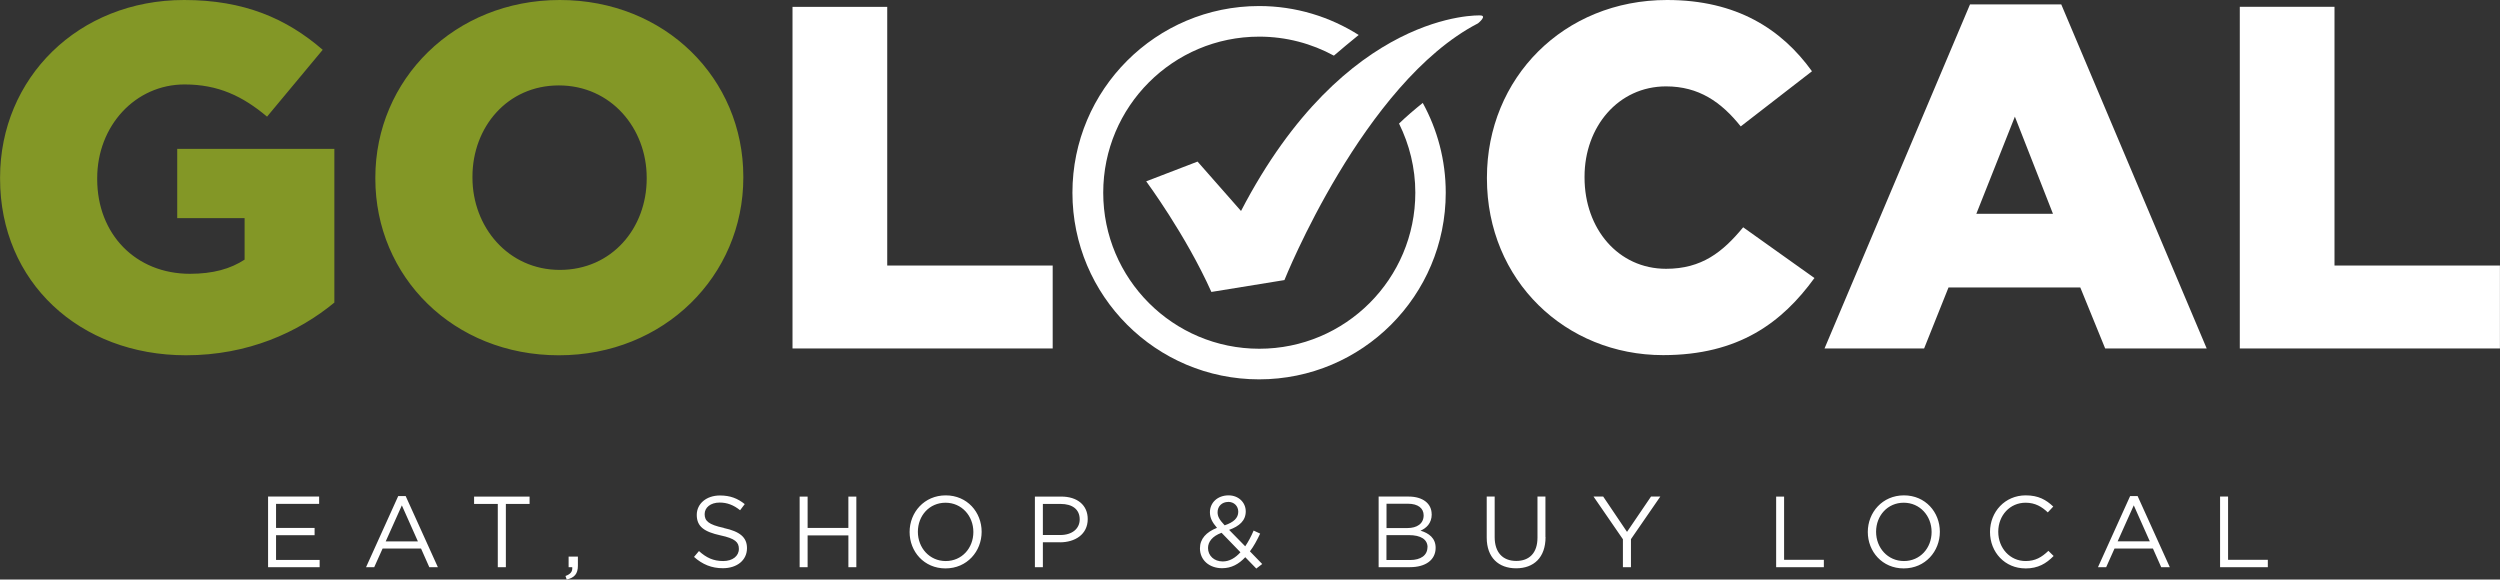
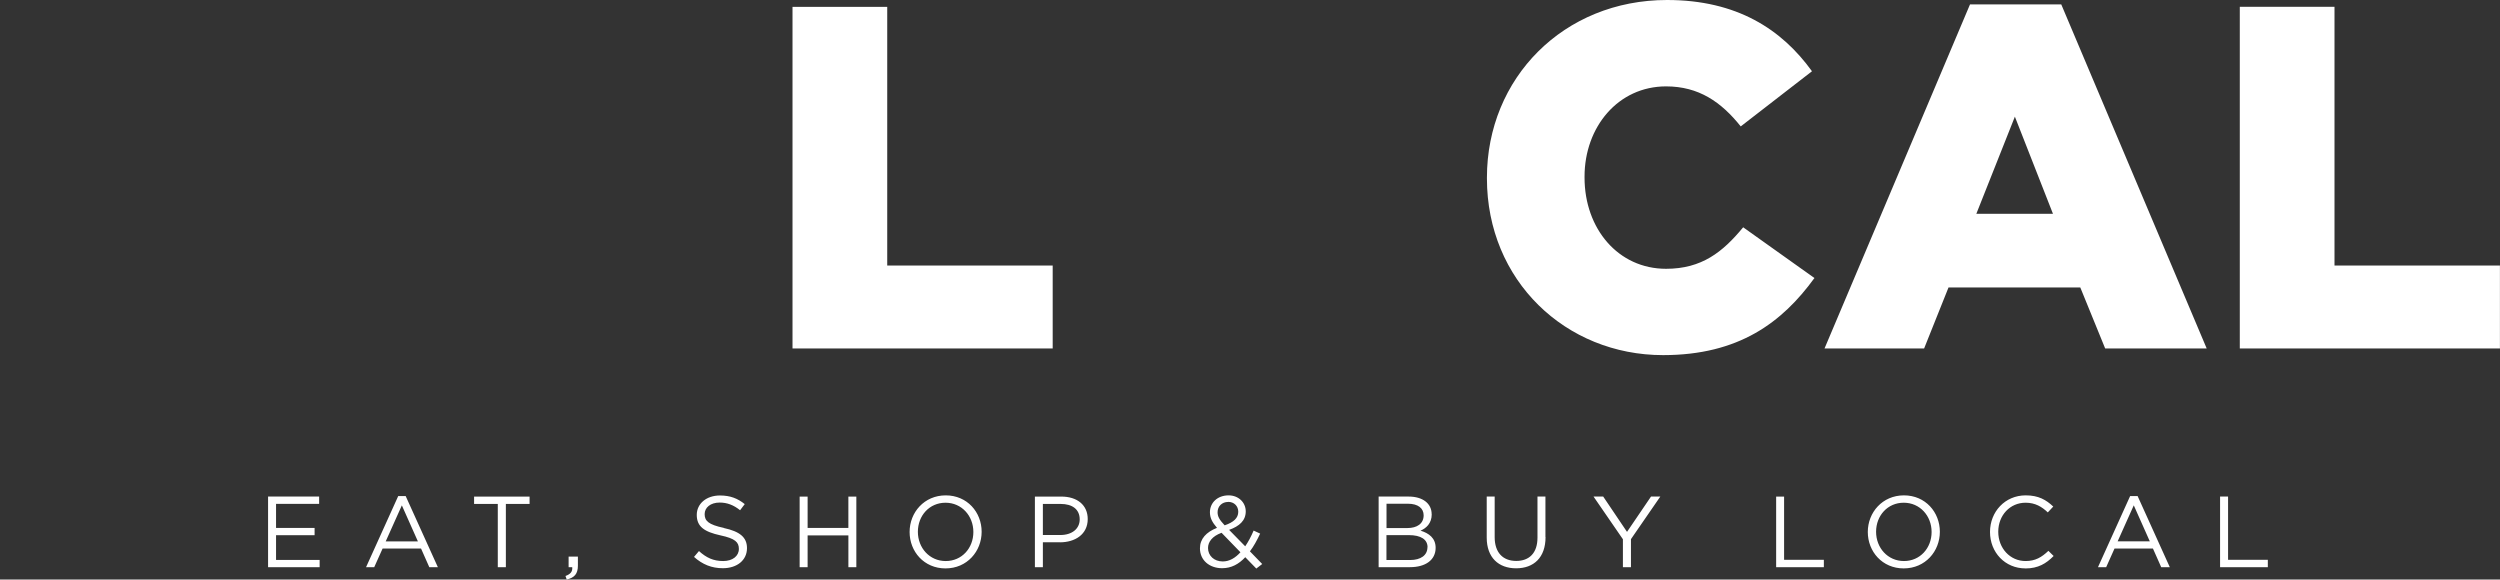
<svg xmlns="http://www.w3.org/2000/svg" width="371" height="86" viewBox="0 0 371 86">
  <rect x="0" y="0" width="371" height="86" fill="#333333" stroke="none" />
-   <path fill="#464749" d="M-175.89 130.634h694.413v257.36H-175.89z" />
  <g fill="#FFF">
-     <path d="M207.624 18.353c1.528 3.09 2.41 6.562 2.41 10.242 0 12.792-10.365 23.158-23.157 23.158-12.79 0-23.158-10.366-23.158-23.158 0-12.79 10.36-23.157 23.15-23.157 4.01 0 7.79 1.03 11.08 2.82 1-.852 2.41-2.047 3.68-3.068-4.28-2.707-9.34-4.294-14.77-4.294-15.3 0-27.71 12.402-27.71 27.7s12.4 27.7 27.7 27.7 27.7-12.402 27.7-27.7c0-4.83-1.24-9.365-3.41-13.322-1.184.944-2.446 2.02-3.54 3.08z" />
-     <path d="M219.637 2.29s-19.938-.883-35.47 29.02l-6.45-7.33-7.622 2.93s5.865 7.917 9.674 16.415l10.84-1.76s11.72-29.31 28.73-38.102c0 0 1.46-1.174.29-1.174z" />
-   </g>
-   <path fill="#839726" d="M.01 26.51v-.146C.01 11.59 11.6 0 27.32 0c8.907 0 15.21 2.753 20.57 7.39l-8.26 9.92c-3.62-3.04-7.242-4.778-12.24-4.778-7.315 0-12.966 6.154-12.966 13.905v.145c0 8.184 5.723 14.05 13.763 14.05 3.402 0 6.01-.724 8.112-2.103v-6.16h-10V22.09h23.32v22.812c-5.36 4.418-12.82 7.82-22.02 7.82C11.81 52.724.01 41.862.01 26.508zm55.69 0v-.146C55.7 11.807 67.43 0 83.077 0c15.645 0 27.232 11.663 27.232 26.218v.146c0 14.557-11.74 26.36-27.38 26.36S55.7 41.066 55.7 26.51zm40.27 0v-.146c0-7.316-5.288-13.688-13.038-13.688-7.677 0-12.82 6.227-12.82 13.542v.146c0 7.313 5.288 13.688 12.965 13.688 7.75 0 12.893-6.228 12.893-13.543z" />
+     </g>
  <path fill="#FFF" d="M117.613 1.015h14.052V39.4h24.554v12.312h-38.61V1.015zM220.66 26.51v-.146C220.66 11.59 232.032 0 247.388 0c10.357 0 17.02 4.346 21.51 10.574l-10.573 8.185c-2.897-3.63-6.23-5.94-11.082-5.94-7.098 0-12.097 6.01-12.097 13.39v.14c0 7.6 5 13.54 12.097 13.54 5.288 0 8.4-2.47 11.445-6.16l10.574 7.53c-4.782 6.59-11.228 11.44-22.455 11.44-14.484 0-26.147-11.08-26.147-26.22zM292.346.652h13.544l21.583 51.06h-15.066l-3.692-9.054H289.16l-3.62 9.053h-14.78L292.346.66zm12.312 31.072l-5.65-14.413-5.722 14.42h11.372zm27.728-30.71h14.054V39.4h24.55v12.312h-38.604V1.015zM47.36 74.77h-6.394v3.578h5.72v1.08h-5.72v3.667h6.468v1.08h-7.652V73.69h7.577v1.078zm17.62 9.403h-1.27l-1.228-2.77h-5.705l-1.243 2.77H54.32l4.775-10.556h1.108l4.778 10.556zm-5.344-9.178L57.24 80.34h4.775l-2.38-5.345zm15.436 9.178h-1.2v-9.388h-3.517v-1.093h8.235v1.093h-3.52v9.388zm9.85 0h-.54V82.6h1.378v1.347c0 1.213-.524 1.798-1.662 2.053l-.18-.525c.75-.27 1.064-.658 1.004-1.302zm22.518-5.81c2.335.51 3.413 1.36 3.413 2.98 0 1.81-1.497 2.98-3.578 2.98-1.663 0-3.025-.555-4.283-1.677l.734-.87c1.092.99 2.14 1.483 3.593 1.483 1.4 0 2.33-.74 2.33-1.8 0-.99-.53-1.54-2.73-2.01-2.41-.53-3.52-1.3-3.52-3.04 0-1.68 1.45-2.88 3.44-2.88 1.52 0 2.62.43 3.68 1.28l-.69.91c-.98-.79-1.95-1.14-3.03-1.14-1.368 0-2.23.75-2.23 1.71 0 1 .54 1.56 2.84 2.05zm12.41 1.094v4.717h-1.183V73.692h1.183v4.656h6.048v-4.656h1.183v10.48h-1.18v-4.716h-6.04zm20.466 4.896c-3.19 0-5.33-2.5-5.33-5.405s2.17-5.435 5.36-5.435c3.19 0 5.33 2.5 5.33 5.404s-2.17 5.436-5.36 5.436zm0-9.748c-2.396 0-4.103 1.917-4.103 4.312 0 2.396 1.737 4.343 4.133 4.343s4.102-1.917 4.102-4.313c0-2.395-1.737-4.342-4.132-4.342zm16.992 5.87h-2.545v3.698h-1.184v-10.48h3.92c2.36 0 3.92 1.258 3.92 3.338 0 2.28-1.89 3.45-4.12 3.45zm.105-5.69h-2.65v4.612h2.59c1.736 0 2.875-.928 2.875-2.32 0-1.513-1.123-2.292-2.815-2.292zm29.03 9.597l-1.647-1.692c-.96 1.033-2.066 1.633-3.43 1.633-1.886 0-3.293-1.183-3.293-2.95 0-1.407.928-2.41 2.53-3.04-.718-.838-1.05-1.482-1.05-2.32 0-1.393 1.11-2.5 2.772-2.5 1.467 0 2.544 1.048 2.544 2.38 0 1.363-.95 2.202-2.47 2.74l2.39 2.44c.46-.673.88-1.467 1.25-2.335l.97.45c-.47.988-.95 1.885-1.52 2.633l1.824 1.88-.9.69zm-5.166-5.315c-1.392.51-2.006 1.362-2.006 2.26 0 1.14.9 1.993 2.19 1.993.99 0 1.86-.523 2.62-1.363l-2.8-2.89zm1.002-4.58c-.95 0-1.59.657-1.59 1.526 0 .628.25 1.093 1.05 1.946 1.33-.45 2.02-1.08 2.02-2.01 0-.86-.63-1.47-1.49-1.47zm30.19 1.825c0 1.378-.84 2.082-1.66 2.44 1.24.376 2.24 1.094 2.24 2.547 0 1.81-1.51 2.87-3.8 2.87h-4.66V73.69h4.46c2.07 0 3.41 1.018 3.41 2.62zm-1.2.165c0-1.048-.83-1.722-2.32-1.722h-3.19v3.61h3.1c1.42 0 2.41-.645 2.41-1.888zm.58 4.745c0-1.152-.96-1.81-2.79-1.81h-3.31v3.697h3.51c1.583 0 2.572-.71 2.572-1.89zm17.51-1.526c0 3.054-1.75 4.642-4.37 4.642-2.59 0-4.36-1.588-4.36-4.552v-6.094h1.18v6.02c0 2.26 1.192 3.532 3.2 3.532 1.93 0 3.153-1.167 3.153-3.458v-6.094h1.18v6.004zm12.68 4.477h-1.2v-4.148l-4.358-6.333h1.435l3.533 5.24 3.56-5.24h1.38l-4.355 6.318v4.163zm21.54-10.48h1.18v9.387h5.9v1.093h-7.08v-10.48zm18.932 10.66c-3.185 0-5.33-2.5-5.33-5.405s2.174-5.435 5.364-5.435 5.33 2.5 5.33 5.404-2.17 5.436-5.36 5.436zm0-9.748c-2.393 0-4.1 1.917-4.1 4.312 0 2.396 1.74 4.343 4.134 4.343 2.396 0 4.105-1.917 4.105-4.313 0-2.395-1.736-4.342-4.134-4.342zm18.06 9.748c-3.025 0-5.255-2.38-5.255-5.405 0-2.994 2.216-5.435 5.3-5.435 1.902 0 3.04.672 4.087 1.662l-.81.868c-.88-.838-1.87-1.438-3.295-1.438-2.32 0-4.057 1.872-4.057 4.312 0 2.44 1.75 4.343 4.056 4.343 1.44 0 2.382-.554 3.384-1.513l.777.764c-1.094 1.11-2.29 1.85-4.192 1.85zm21.424-.18h-1.27l-1.23-2.77h-5.7l-1.24 2.77h-1.217l4.773-10.556h1.11L322 84.173zm-5.343-9.178l-2.396 5.345h4.776l-2.38-5.345zm12.812-1.303h1.18v9.388h5.9v1.093h-7.086v-10.48z" />
</svg>